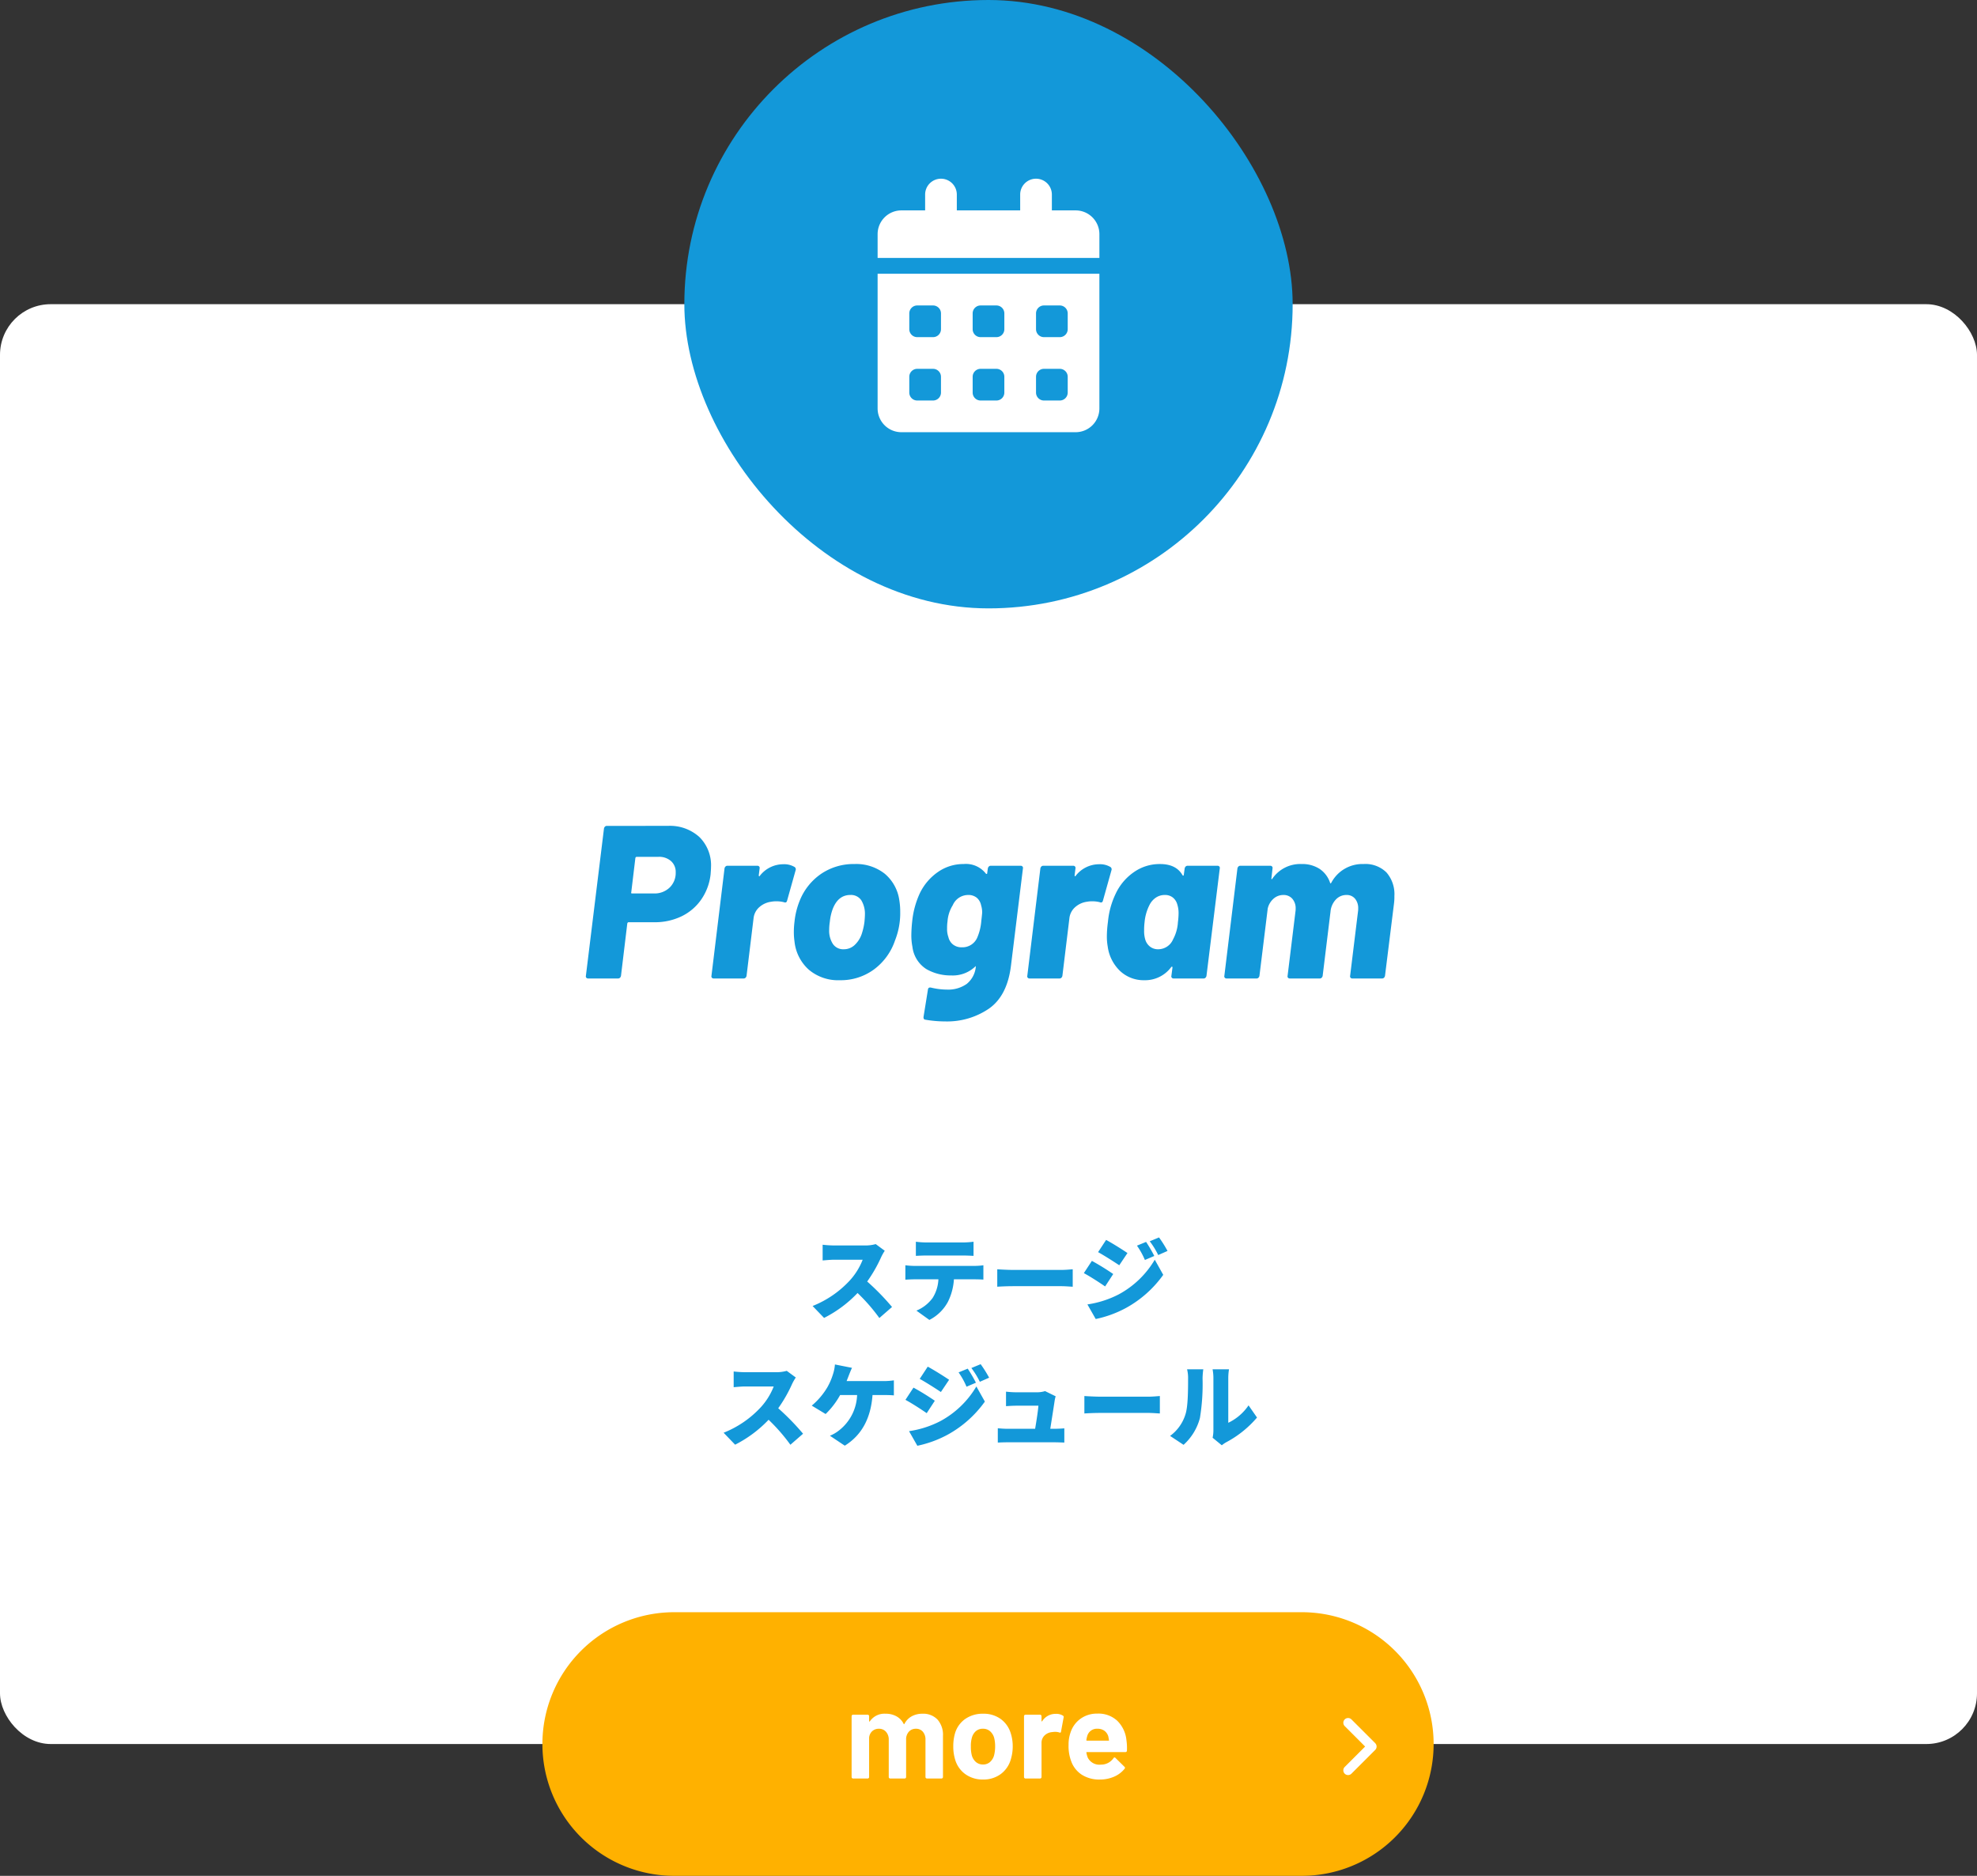
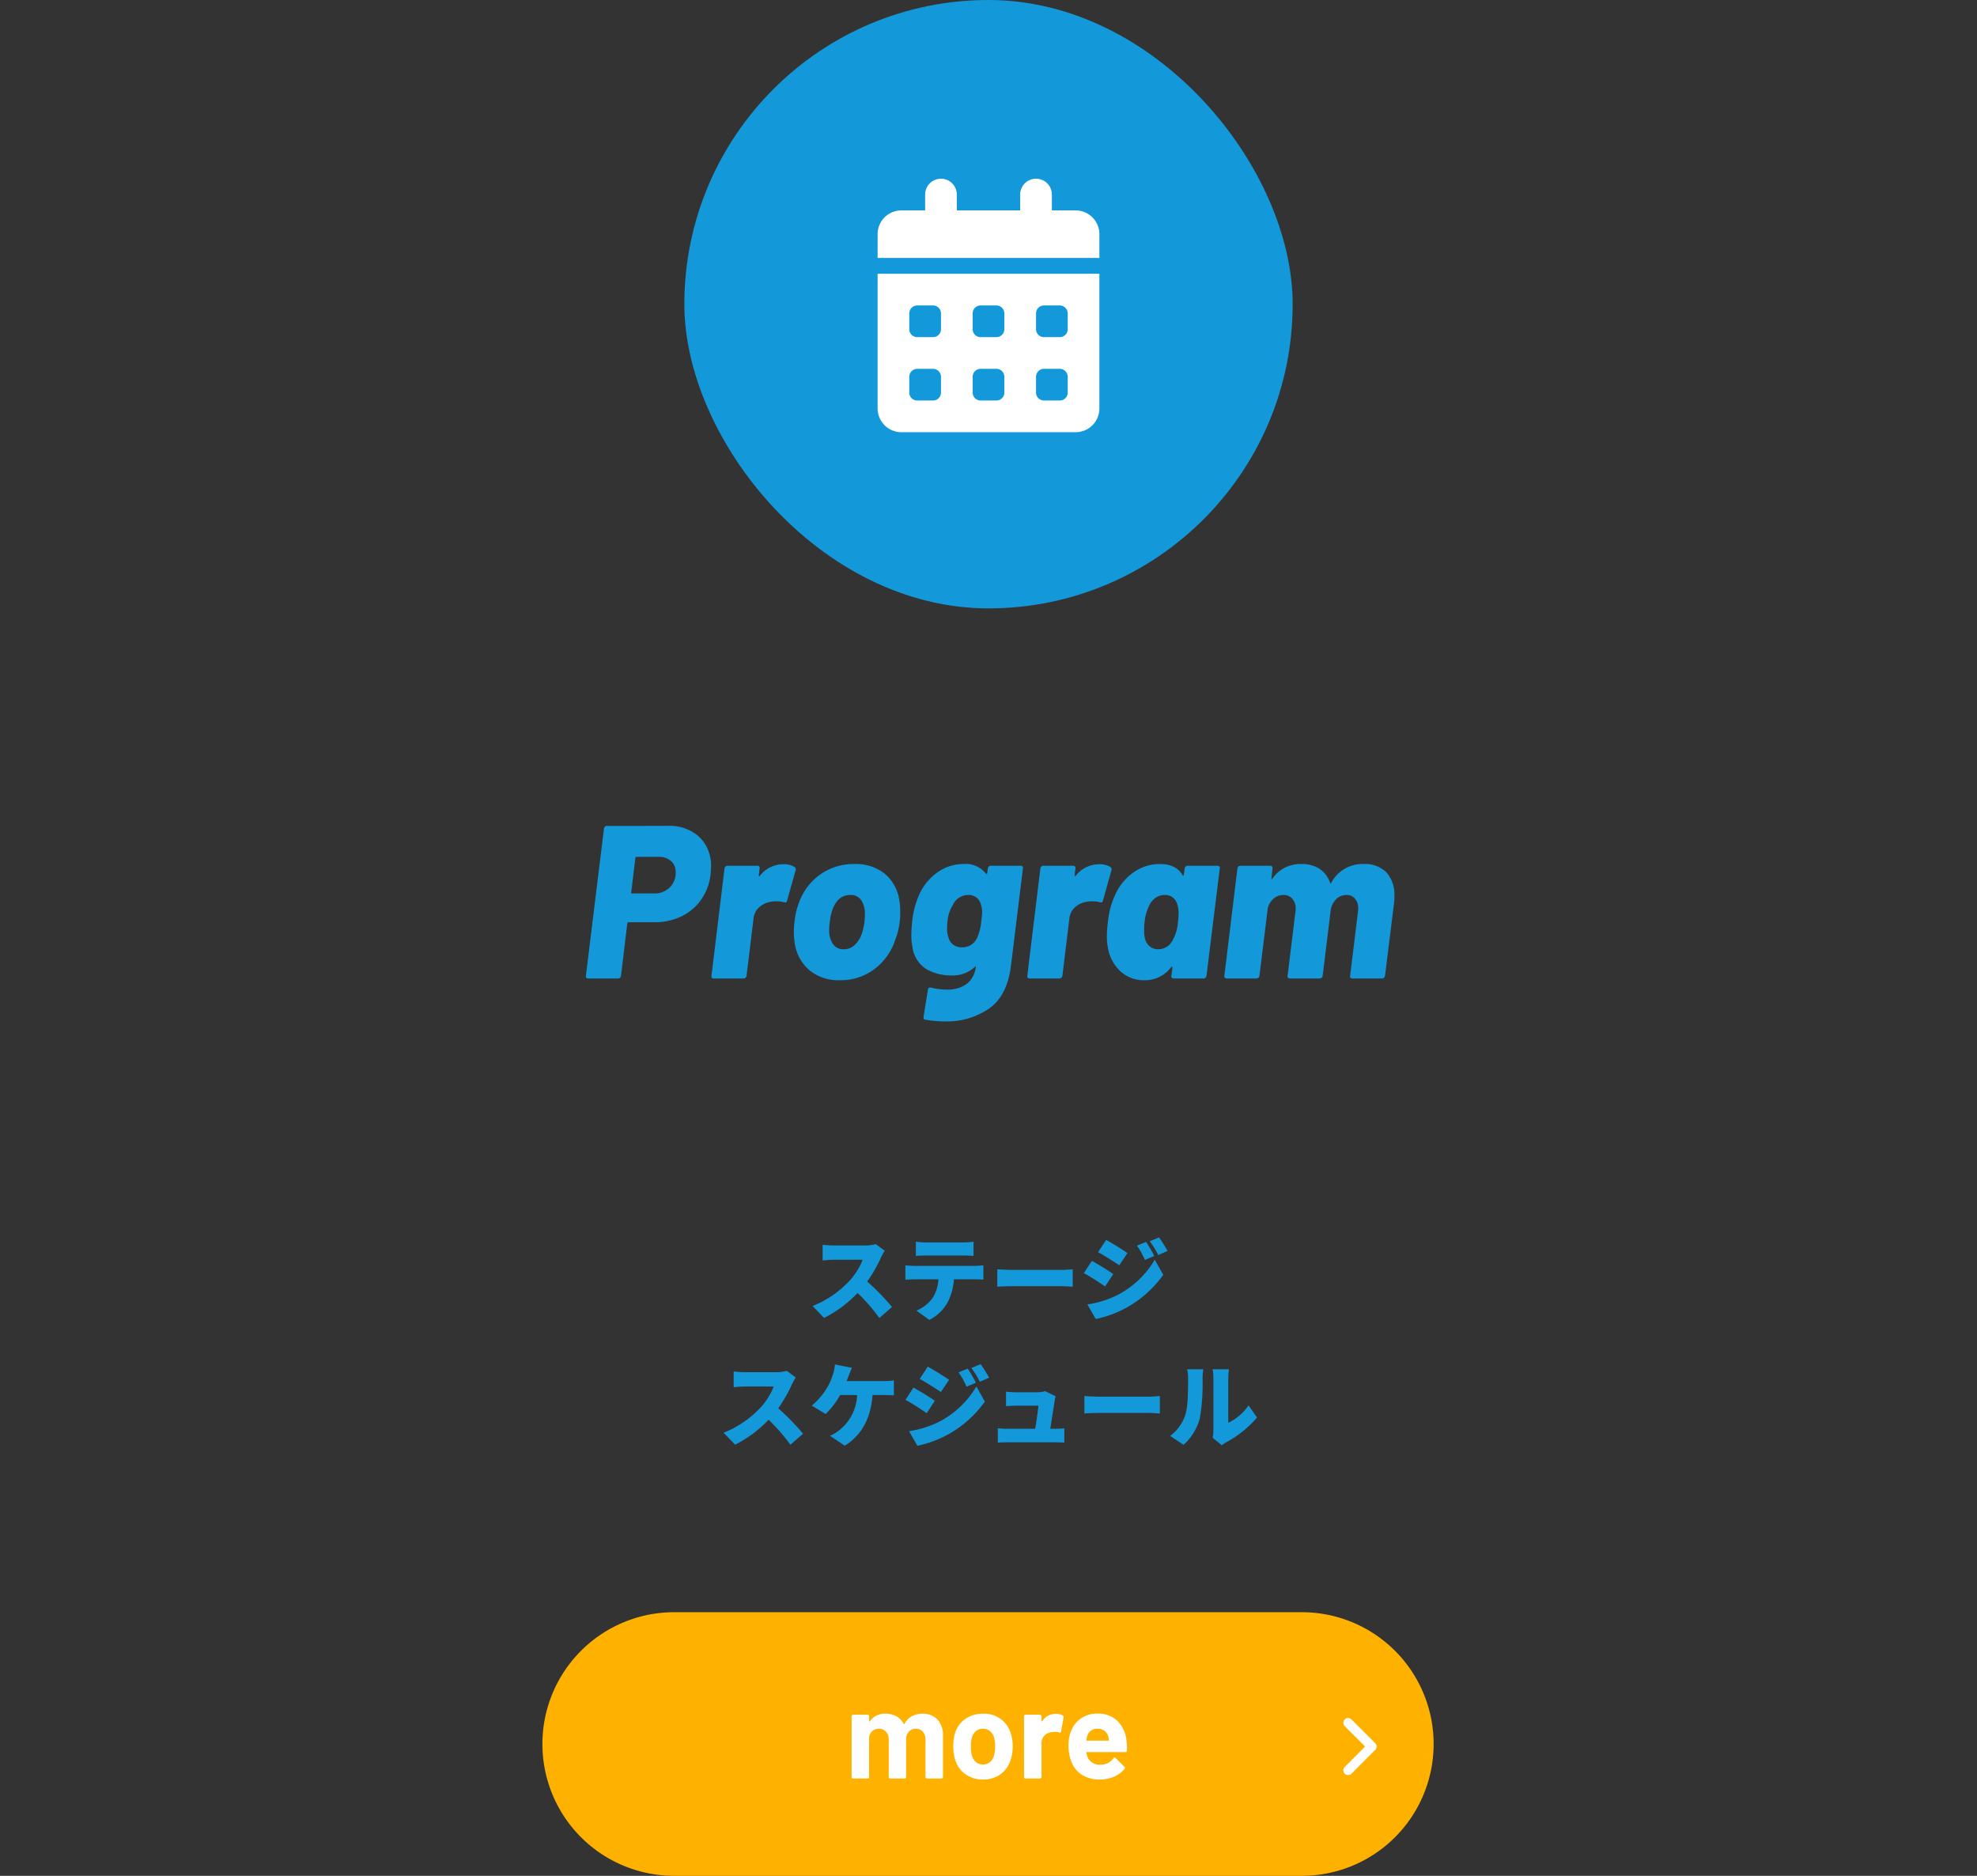
<svg xmlns="http://www.w3.org/2000/svg" width="390" height="370" viewBox="0 0 390 370">
  <rect x="0" y="0" width="390" height="370" fill="#333333" stroke="none" />
  <g id="info_btn1_pc" transform="translate(-120 -1801)">
-     <rect id="長方形_3704" data-name="長方形 3704" width="390" height="284" rx="10" transform="translate(120 1861)" fill="#fff" />
    <path id="パス_9397" data-name="パス 9397" d="M-63.253-30.1a8.632,8.632,0,0,1,6.214,2.193,7.811,7.811,0,0,1,2.3,5.934q0,.43-.086,1.462a10.771,10.771,0,0,1-1.849,4.945,10.021,10.021,0,0,1-3.891,3.311,12.077,12.077,0,0,1-5.354,1.161h-5.074q-.172,0-.258.215L-72.5-.516a.7.7,0,0,1-.193.366.5.5,0,0,1-.366.15h-5.934a.43.43,0,0,1-.344-.15.409.409,0,0,1-.086-.366l3.569-29.068a.7.7,0,0,1,.193-.365.5.5,0,0,1,.366-.15Zm-2.752,13.33a4.276,4.276,0,0,0,3.1-1.161,4,4,0,0,0,1.2-3.01,2.846,2.846,0,0,0-.924-2.215,3.54,3.54,0,0,0-2.472-.839h-4.3q-.172,0-.258.215l-.817,6.794q-.086.215.172.215Zm25.5-5.762a4,4,0,0,1,2.279.559.553.553,0,0,1,.172.645l-1.677,5.977q-.129.516-.645.3a5.829,5.829,0,0,0-1.419-.172,5.216,5.216,0,0,0-1.075.086,4.376,4.376,0,0,0-2.3,1.032,3.414,3.414,0,0,0-1.182,2.279L-47.73-.516a.7.7,0,0,1-.194.366.5.5,0,0,1-.365.15h-5.934a.43.43,0,0,1-.344-.15.409.409,0,0,1-.086-.366l2.58-21.2a.7.7,0,0,1,.194-.365.5.5,0,0,1,.365-.151h5.934a.43.43,0,0,1,.344.151.409.409,0,0,1,.086.365l-.172,1.376a.173.173,0,0,0,.086.172q.086.043.129-.086A5.859,5.859,0,0,1-40.506-22.532ZM-29.326.344A8.949,8.949,0,0,1-35.432-1.72,8.65,8.65,0,0,1-38.27-7.31,13.06,13.06,0,0,1-38.4-9.159a16.287,16.287,0,0,1,.129-2.021,15.076,15.076,0,0,1,1.032-4.171,11.631,11.631,0,0,1,4.257-5.311,11.415,11.415,0,0,1,6.536-1.913,9.089,9.089,0,0,1,5.977,1.913,8.324,8.324,0,0,1,2.881,5.268,13.719,13.719,0,0,1,.172,2.322,13.9,13.9,0,0,1-.086,1.806,14.63,14.63,0,0,1-.946,3.784,11.8,11.8,0,0,1-4.171,5.719A11.06,11.06,0,0,1-29.326.344Zm.774-6.106a3.088,3.088,0,0,0,2.107-.8,5.311,5.311,0,0,0,1.419-2.171,12.535,12.535,0,0,0,.559-2.451q.086-.946.086-1.333a5.144,5.144,0,0,0-.709-2.9,2.438,2.438,0,0,0-2.172-1.053q-2.408,0-3.483,2.8A9.9,9.9,0,0,0-31.3-11.18a10.2,10.2,0,0,0-.129,1.591A4.773,4.773,0,0,0-30.7-6.816,2.449,2.449,0,0,0-28.552-5.762ZM-.129-21.715a.7.7,0,0,1,.194-.365.5.5,0,0,1,.365-.151H6.364a.43.43,0,0,1,.344.151.409.409,0,0,1,.086.365L4.429-2.494Q3.7,3.4.108,5.934A14.627,14.627,0,0,1-8.557,8.471a22.8,22.8,0,0,1-3.913-.344q-.387-.043-.344-.559l.86-5.332q.043-.559.645-.43a13.615,13.615,0,0,0,3.139.387A6.32,6.32,0,0,0-4.3,1.075,4.911,4.911,0,0,0-2.494-2.451l-.344.3A6.4,6.4,0,0,1-7.353-.6a9.59,9.59,0,0,1-4.9-1.247,6.046,6.046,0,0,1-2.752-4.386,11.528,11.528,0,0,1-.215-2.408,26.519,26.519,0,0,1,.172-2.666,17.331,17.331,0,0,1,1.462-5.418A10.762,10.762,0,0,1-10-20.984a8.76,8.76,0,0,1,5.1-1.591A4.988,4.988,0,0,1-.516-20.683a.179.179,0,0,0,.172.065q.086-.022.086-.151ZM-2.193-8.127a10.335,10.335,0,0,0,.774-3.225q.172-1.462.172-1.72a4.886,4.886,0,0,0-.215-1.376,2.617,2.617,0,0,0-.86-1.483,2.6,2.6,0,0,0-1.72-.538,3.308,3.308,0,0,0-3.01,2.021,6.952,6.952,0,0,0-1.032,3.182A9.1,9.1,0,0,0-8.17-9.847,4.58,4.58,0,0,0-7.912-8.17a2.6,2.6,0,0,0,.9,1.462,2.706,2.706,0,0,0,1.763.559A3.174,3.174,0,0,0-2.193-8.127ZM21.8-22.532a4,4,0,0,1,2.279.559.553.553,0,0,1,.172.645l-1.677,5.977q-.129.516-.645.3a5.829,5.829,0,0,0-1.419-.172,5.216,5.216,0,0,0-1.075.086,4.376,4.376,0,0,0-2.3,1.032,3.414,3.414,0,0,0-1.183,2.279L14.577-.516a.7.7,0,0,1-.194.366.5.5,0,0,1-.365.15H8.084A.43.43,0,0,1,7.74-.15a.409.409,0,0,1-.086-.366l2.58-21.2a.7.7,0,0,1,.193-.365.5.5,0,0,1,.366-.151h5.934a.43.43,0,0,1,.344.151.409.409,0,0,1,.086.365l-.172,1.376a.173.173,0,0,0,.086.172q.086.043.129-.086A5.859,5.859,0,0,1,21.8-22.532Zm16.9.817a.7.7,0,0,1,.193-.365.5.5,0,0,1,.366-.151h5.934a.43.43,0,0,1,.344.151.409.409,0,0,1,.086.365L43-.516a.7.7,0,0,1-.193.366.5.5,0,0,1-.366.15H36.507a.43.43,0,0,1-.344-.15.409.409,0,0,1-.086-.366l.215-1.634a.193.193,0,0,0-.065-.172q-.064-.043-.193.086A6.4,6.4,0,0,1,30.745.344a6.8,6.8,0,0,1-4.751-1.785,8.152,8.152,0,0,1-2.472-4.837,11.109,11.109,0,0,1-.172-2.064,22.153,22.153,0,0,1,.215-2.838,16.122,16.122,0,0,1,1.505-5.5,10.649,10.649,0,0,1,3.526-4.236,8.817,8.817,0,0,1,5.246-1.655q3.182,0,4.429,2.193.086.129.172.086a.173.173,0,0,0,.086-.172ZM36.421-7.74a8.057,8.057,0,0,0,.946-3.354,14.546,14.546,0,0,0,.129-1.763,5.565,5.565,0,0,0-.258-1.763,2.643,2.643,0,0,0-.882-1.354,2.447,2.447,0,0,0-1.569-.495,3.105,3.105,0,0,0-1.763.516,3.763,3.763,0,0,0-1.247,1.419,9.325,9.325,0,0,0-.989,3.44A12.146,12.146,0,0,0,30.7-9.46,5.771,5.771,0,0,0,30.917-7.7a2.771,2.771,0,0,0,.924,1.4,2.552,2.552,0,0,0,1.655.538A3.2,3.2,0,0,0,36.421-7.74ZM74-22.575A5.9,5.9,0,0,1,78.5-20.92a6.515,6.515,0,0,1,1.569,4.666,10.228,10.228,0,0,1-.086,1.548L78.217-.516a.7.7,0,0,1-.194.366.5.5,0,0,1-.365.15H71.767a.43.43,0,0,1-.344-.15.409.409,0,0,1-.086-.366l1.548-12.642a3.562,3.562,0,0,0,.043-.645,2.88,2.88,0,0,0-.623-1.935,2.116,2.116,0,0,0-1.7-.731,2.818,2.818,0,0,0-2.086.9,3.977,3.977,0,0,0-1.053,2.408L65.919-.516a.7.7,0,0,1-.194.366A.5.5,0,0,1,65.36,0H59.426a.43.43,0,0,1-.344-.15A.409.409,0,0,1,59-.516l1.548-12.642a3.245,3.245,0,0,0,.043-.6,2.824,2.824,0,0,0-.667-1.978,2.246,2.246,0,0,0-1.742-.731,2.885,2.885,0,0,0-1.956.731A3.67,3.67,0,0,0,55.083-13.8L53.449-.516a.7.7,0,0,1-.194.366A.5.5,0,0,1,52.89,0H46.956a.43.43,0,0,1-.344-.15.409.409,0,0,1-.086-.366l2.58-21.2a.7.7,0,0,1,.194-.365.5.5,0,0,1,.365-.151H55.6a.43.43,0,0,1,.344.151.409.409,0,0,1,.086.365l-.215,1.935q-.043.172.043.194t.172-.15a6.677,6.677,0,0,1,5.719-2.838,6.325,6.325,0,0,1,3.548.946,5.308,5.308,0,0,1,2.086,2.752q.086.258.258-.043A6.94,6.94,0,0,1,74-22.575Z" transform="translate(315 1994)" fill="#1398d9" />
    <path id="パス_9398" data-name="パス 9398" d="M-20.466-12.294l-1.782-1.314a7.615,7.615,0,0,1-2.16.27H-30.42a21.366,21.366,0,0,1-2.3-.144v3.1c.5-.036,1.494-.144,2.3-.144h5.6a13.2,13.2,0,0,1-2.52,4.068A20.072,20.072,0,0,1-34.7-1.4L-32.436.954A24.118,24.118,0,0,0-25.83-3.96a35.737,35.737,0,0,1,4.3,4.932l2.5-2.178a47.955,47.955,0,0,0-4.9-5.022A27.9,27.9,0,0,0-21.2-10.98,10.085,10.085,0,0,1-20.466-12.294Zm6.138-1.782v2.79c.594-.036,1.458-.072,2.088-.072h7.2c.684,0,1.422.036,2.088.072v-2.79a16.279,16.279,0,0,1-2.088.144h-7.2A16.279,16.279,0,0,1-14.328-14.076ZM-16.4-9.432v2.844c.5-.036,1.3-.072,1.818-.072h4.7a7.506,7.506,0,0,1-1.152,3.69A7.5,7.5,0,0,1-14.22-.486l2.556,1.836A8.527,8.527,0,0,0-8.01-2.214,11.48,11.48,0,0,0-6.822-6.66H-2.79c.54,0,1.3.018,1.782.054V-9.432a13.126,13.126,0,0,1-1.782.126H-14.58A15.425,15.425,0,0,1-16.4-9.432ZM1.728-8.64V-5.2c.738-.054,2.088-.108,3.114-.108H14.4c.738,0,1.746.09,2.214.108V-8.64c-.522.036-1.4.126-2.214.126H4.842C3.96-8.514,2.448-8.586,1.728-8.64Zm29.358-5.4-1.8.738a15,15,0,0,1,1.566,2.826l1.854-.792A27.654,27.654,0,0,0,31.086-14.04Zm2.556-.882-1.836.756a16,16,0,0,1,1.674,2.718l1.836-.81A24.071,24.071,0,0,0,33.642-14.922Zm-10.44.486-1.584,2.412c1.26.7,3.1,1.872,4.176,2.592l1.62-2.412C26.388-12.546,24.462-13.752,23.2-14.436ZM19.512-1.71,21.15,1.17a21.958,21.958,0,0,0,6.03-2.214,22.08,22.08,0,0,0,7.29-6.5L32.8-10.53a18.365,18.365,0,0,1-7.11,6.84A19.587,19.587,0,0,1,19.512-1.71Zm.882-8.586L18.81-7.884c1.278.684,3.1,1.872,4.194,2.628l1.6-2.448A49,49,0,0,0,20.394-10.3Zm-58.41,23L-39.8,11.392a7.615,7.615,0,0,1-2.16.27H-47.97a21.366,21.366,0,0,1-2.3-.144v3.1c.5-.036,1.494-.144,2.3-.144h5.6a13.2,13.2,0,0,1-2.52,4.068A20.072,20.072,0,0,1-52.254,23.6l2.268,2.358A24.118,24.118,0,0,0-43.38,21.04a35.737,35.737,0,0,1,4.3,4.932l2.5-2.178a47.955,47.955,0,0,0-4.9-5.022,27.9,27.9,0,0,0,2.718-4.752A10.085,10.085,0,0,1-38.016,12.706ZM-26.928,10.8l-3.366-.666a8.179,8.179,0,0,1-.432,2.07,12.487,12.487,0,0,1-1.062,2.43,13.971,13.971,0,0,1-3.078,3.618l2.736,1.656a15.889,15.889,0,0,0,2.862-3.744h3.348a9.266,9.266,0,0,1-3.528,6.948,7.268,7.268,0,0,1-1.836,1.08l2.934,1.962c3.348-2.088,5.13-5.4,5.472-9.99h2.232c.414,0,1.242,0,1.98.072v-2.97a13.652,13.652,0,0,1-1.98.144H-27.99c.144-.378.288-.72.4-1.026C-27.432,11.986-27.162,11.284-26.928,10.8ZM-4.1,10.96l-1.8.738a15,15,0,0,1,1.566,2.826l1.854-.792A27.653,27.653,0,0,0-4.1,10.96Zm2.556-.882-1.836.756A16,16,0,0,1-1.71,13.552l1.836-.81A24.072,24.072,0,0,0-1.548,10.078Zm-10.44.486-1.584,2.412c1.26.7,3.1,1.872,4.176,2.592l1.62-2.412C-8.8,12.454-10.728,11.248-11.988,10.564Zm-3.69,12.726,1.638,2.88a21.958,21.958,0,0,0,6.03-2.214,22.08,22.08,0,0,0,7.29-6.5L-2.394,14.47A18.365,18.365,0,0,1-9.5,21.31,19.587,19.587,0,0,1-15.678,23.29ZM-14.8,14.7l-1.584,2.412c1.278.684,3.1,1.872,4.194,2.628l1.6-2.448A49,49,0,0,0-14.8,14.7Zm28.044,1.71L11.16,15.388a5.241,5.241,0,0,1-1.584.234H5.436a18.568,18.568,0,0,1-1.98-.126v2.862c.558-.036,1.4-.09,2-.09H9.846c-.072.99-.4,3.1-.648,4.554H3.762c-.666,0-1.422-.054-1.926-.108V25.54c.756-.036,1.242-.054,1.926-.054h9.27c.522,0,1.53.036,1.926.054V22.732c-.522.054-1.476.09-1.962.09h-.81c.27-1.71.72-4.554.864-5.544A6.443,6.443,0,0,1,13.248,16.414Zm5.67-.054V19.8c.738-.054,2.088-.108,3.114-.108H31.59c.738,0,1.746.09,2.214.108V16.36c-.522.036-1.4.126-2.214.126H22.032C21.15,16.486,19.638,16.414,18.918,16.36Zm25.29,8.226,1.818,1.494a6.1,6.1,0,0,1,.864-.594,20.787,20.787,0,0,0,6.084-4.878L51.3,18.2a10.083,10.083,0,0,1-4,3.438V12.778a10.934,10.934,0,0,1,.144-1.692h-3.24a9.419,9.419,0,0,1,.162,1.674V23.092A6.885,6.885,0,0,1,44.208,24.586Zm-8.388-.36,2.664,1.764A10.824,10.824,0,0,0,41.706,20.7a41.264,41.264,0,0,0,.522-7.794,14.228,14.228,0,0,1,.144-1.818h-3.2a6.983,6.983,0,0,1,.2,1.854c0,2.25-.018,5.562-.522,7.038A8.27,8.27,0,0,1,35.82,24.226Z" transform="translate(315 2060)" fill="#1398d9" />
    <g id="info_icon1">
      <rect id="長方形_3854" data-name="長方形 3854" width="120" height="120" rx="60" transform="translate(255 1801)" fill="#1398d9" />
      <path id="パス_9385" data-name="パス 9385" d="M-9.375-43.75A3.122,3.122,0,0,1-6.25-40.625V-37.5H6.25v-3.125A3.122,3.122,0,0,1,9.375-43.75,3.122,3.122,0,0,1,12.5-40.625V-37.5h4.688a4.689,4.689,0,0,1,4.688,4.688v4.688h-43.75v-4.687A4.689,4.689,0,0,1-17.187-37.5H-12.5v-3.125A3.122,3.122,0,0,1-9.375-43.75ZM-21.875-25h43.75V1.563A4.689,4.689,0,0,1,17.188,6.25H-17.187a4.689,4.689,0,0,1-4.687-4.687Zm6.25,7.813v3.125A1.567,1.567,0,0,0-14.062-12.5h3.125a1.567,1.567,0,0,0,1.563-1.562v-3.125a1.567,1.567,0,0,0-1.562-1.562h-3.125A1.567,1.567,0,0,0-15.625-17.187Zm12.5,0v3.125A1.567,1.567,0,0,0-1.562-12.5H1.563a1.567,1.567,0,0,0,1.563-1.562v-3.125A1.567,1.567,0,0,0,1.563-18.75H-1.562A1.567,1.567,0,0,0-3.125-17.187ZM10.938-18.75a1.567,1.567,0,0,0-1.562,1.563v3.125A1.567,1.567,0,0,0,10.938-12.5h3.125a1.567,1.567,0,0,0,1.563-1.562v-3.125a1.567,1.567,0,0,0-1.562-1.562ZM-15.625-4.687v3.125A1.567,1.567,0,0,0-14.062,0h3.125A1.567,1.567,0,0,0-9.375-1.562V-4.687A1.567,1.567,0,0,0-10.937-6.25h-3.125A1.567,1.567,0,0,0-15.625-4.687ZM-1.562-6.25A1.567,1.567,0,0,0-3.125-4.687v3.125A1.567,1.567,0,0,0-1.562,0H1.563A1.567,1.567,0,0,0,3.125-1.562V-4.687A1.567,1.567,0,0,0,1.563-6.25ZM9.375-4.687v3.125A1.567,1.567,0,0,0,10.938,0h3.125a1.567,1.567,0,0,0,1.563-1.562V-4.687A1.567,1.567,0,0,0,14.063-6.25H10.938A1.567,1.567,0,0,0,9.375-4.687Z" transform="translate(315 1880)" fill="#fff" />
    </g>
    <g id="info_btn" transform="translate(-17 -5)">
      <path id="パス_9388" data-name="パス 9388" d="M26,0H149.81a26,26,0,0,1,0,52H26A26,26,0,0,1,26,0Z" transform="translate(244 2124)" fill="#ffb100" />
-       <path id="パス_9389" data-name="パス 9389" d="M-3.653-8.344A3.892,3.892,0,0,1-.666-7.193,4.547,4.547,0,0,1,.411-3.961v8.1a.283.283,0,0,1-.086.208.283.283,0,0,1-.208.086H-2.747a.283.283,0,0,1-.208-.086.283.283,0,0,1-.086-.208V-3.2a2.332,2.332,0,0,0-.514-1.591,1.731,1.731,0,0,0-1.371-.588,1.806,1.806,0,0,0-1.4.588A2.228,2.228,0,0,0-6.86-3.227V4.142a.283.283,0,0,1-.086.208.283.283,0,0,1-.208.086h-2.84A.283.283,0,0,1-10.2,4.35a.283.283,0,0,1-.086-.208V-3.2a2.274,2.274,0,0,0-.539-1.579,1.789,1.789,0,0,0-1.4-.6,1.906,1.906,0,0,0-1.31.465,1.965,1.965,0,0,0-.624,1.3V4.142a.283.283,0,0,1-.086.208.283.283,0,0,1-.208.086h-2.864a.283.283,0,0,1-.208-.086.283.283,0,0,1-.086-.208v-12a.283.283,0,0,1,.086-.208.283.283,0,0,1,.208-.086h2.864a.283.283,0,0,1,.208.086.283.283,0,0,1,.086.208V-6.9a.1.1,0,0,0,.049.1q.049.024.1-.049A3.484,3.484,0,0,1-10.9-8.344a4.312,4.312,0,0,1,2.142.514A3.446,3.446,0,0,1-7.35-6.36q.073.147.171,0A3.527,3.527,0,0,1-5.722-7.854,4.327,4.327,0,0,1-3.653-8.344ZM8.319,4.632A5.8,5.8,0,0,1,4.793,3.555,5.381,5.381,0,0,1,2.786.617a8.713,8.713,0,0,1-.343-2.5,9.085,9.085,0,0,1,.343-2.6,5.261,5.261,0,0,1,2.032-2.84A5.991,5.991,0,0,1,8.343-8.344a5.735,5.735,0,0,1,3.427,1.016A5.417,5.417,0,0,1,13.778-4.5a8.383,8.383,0,0,1,.392,2.571A8.623,8.623,0,0,1,13.827.543a5.473,5.473,0,0,1-2,3A5.7,5.7,0,0,1,8.319,4.632Zm0-2.962A2.017,2.017,0,0,0,9.69,1.18,2.721,2.721,0,0,0,10.5-.166a7.059,7.059,0,0,0,.2-1.714,6.626,6.626,0,0,0-.2-1.738,2.716,2.716,0,0,0-.832-1.3,2.082,2.082,0,0,0-1.371-.465,2.07,2.07,0,0,0-1.383.465,2.608,2.608,0,0,0-.8,1.3,5.831,5.831,0,0,0-.2,1.738A6.667,6.667,0,0,0,6.091-.166a2.68,2.68,0,0,0,.82,1.347A2.1,2.1,0,0,0,8.319,1.67ZM22.665-8.319a2.487,2.487,0,0,1,1.4.343.3.3,0,0,1,.147.367l-.514,2.791q-.024.294-.343.171a2.713,2.713,0,0,0-.857-.122,4.048,4.048,0,0,0-.539.049,2.406,2.406,0,0,0-1.493.649,2,2,0,0,0-.612,1.53V4.142a.293.293,0,0,1-.294.294H16.691a.293.293,0,0,1-.294-.294v-12a.283.283,0,0,1,.086-.208.283.283,0,0,1,.208-.086h2.864a.283.283,0,0,1,.208.086.283.283,0,0,1,.086.208v.93a.1.1,0,0,0,.049.1.048.048,0,0,0,.073-.024A3.11,3.11,0,0,1,22.665-8.319ZM36.6-3.153a10.533,10.533,0,0,1,.1,2.081.285.285,0,0,1-.318.294H28.81q-.147,0-.1.122a4.384,4.384,0,0,0,.269.979,2.567,2.567,0,0,0,2.6,1.371A2.954,2.954,0,0,0,34.049.421a.272.272,0,0,1,.22-.147.269.269,0,0,1,.171.1L36.2,2.11a.338.338,0,0,1,.122.22.5.5,0,0,1-.1.2,5.339,5.339,0,0,1-2.081,1.555,6.953,6.953,0,0,1-2.791.551,6.358,6.358,0,0,1-3.562-.955A5.3,5.3,0,0,1,25.7,1.009,8.394,8.394,0,0,1,25.187-2.2a7.047,7.047,0,0,1,.367-2.375A5.382,5.382,0,0,1,27.525-7.34a5.511,5.511,0,0,1,3.342-1.028A5.44,5.44,0,0,1,34.8-6.948,6.213,6.213,0,0,1,36.6-3.153Zm-5.7-2.228a1.962,1.962,0,0,0-2.032,1.444,5.778,5.778,0,0,0-.171.783.108.108,0,0,0,.122.122h4.235q.147,0,.1-.122-.122-.71-.122-.685a2.115,2.115,0,0,0-.771-1.138A2.235,2.235,0,0,0,30.891-5.381Z" transform="translate(322.608 2152.368)" fill="#fff" />
+       <path id="パス_9389" data-name="パス 9389" d="M-3.653-8.344A3.892,3.892,0,0,1-.666-7.193,4.547,4.547,0,0,1,.411-3.961v8.1a.283.283,0,0,1-.086.208.283.283,0,0,1-.208.086H-2.747a.283.283,0,0,1-.208-.086.283.283,0,0,1-.086-.208V-3.2a2.332,2.332,0,0,0-.514-1.591,1.731,1.731,0,0,0-1.371-.588,1.806,1.806,0,0,0-1.4.588A2.228,2.228,0,0,0-6.86-3.227V4.142a.283.283,0,0,1-.086.208.283.283,0,0,1-.208.086h-2.84A.283.283,0,0,1-10.2,4.35a.283.283,0,0,1-.086-.208V-3.2a2.274,2.274,0,0,0-.539-1.579,1.789,1.789,0,0,0-1.4-.6,1.906,1.906,0,0,0-1.31.465,1.965,1.965,0,0,0-.624,1.3V4.142a.283.283,0,0,1-.086.208.283.283,0,0,1-.208.086h-2.864a.283.283,0,0,1-.208-.086.283.283,0,0,1-.086-.208v-12a.283.283,0,0,1,.086-.208.283.283,0,0,1,.208-.086h2.864a.283.283,0,0,1,.208.086.283.283,0,0,1,.086.208V-6.9a.1.1,0,0,0,.049.1q.049.024.1-.049A3.484,3.484,0,0,1-10.9-8.344a4.312,4.312,0,0,1,2.142.514A3.446,3.446,0,0,1-7.35-6.36q.073.147.171,0A3.527,3.527,0,0,1-5.722-7.854,4.327,4.327,0,0,1-3.653-8.344ZM8.319,4.632A5.8,5.8,0,0,1,4.793,3.555,5.381,5.381,0,0,1,2.786.617a8.713,8.713,0,0,1-.343-2.5,9.085,9.085,0,0,1,.343-2.6,5.261,5.261,0,0,1,2.032-2.84A5.991,5.991,0,0,1,8.343-8.344A5.417,5.417,0,0,1,13.778-4.5a8.383,8.383,0,0,1,.392,2.571A8.623,8.623,0,0,1,13.827.543a5.473,5.473,0,0,1-2,3A5.7,5.7,0,0,1,8.319,4.632Zm0-2.962A2.017,2.017,0,0,0,9.69,1.18,2.721,2.721,0,0,0,10.5-.166a7.059,7.059,0,0,0,.2-1.714,6.626,6.626,0,0,0-.2-1.738,2.716,2.716,0,0,0-.832-1.3,2.082,2.082,0,0,0-1.371-.465,2.07,2.07,0,0,0-1.383.465,2.608,2.608,0,0,0-.8,1.3,5.831,5.831,0,0,0-.2,1.738A6.667,6.667,0,0,0,6.091-.166a2.68,2.68,0,0,0,.82,1.347A2.1,2.1,0,0,0,8.319,1.67ZM22.665-8.319a2.487,2.487,0,0,1,1.4.343.3.3,0,0,1,.147.367l-.514,2.791q-.024.294-.343.171a2.713,2.713,0,0,0-.857-.122,4.048,4.048,0,0,0-.539.049,2.406,2.406,0,0,0-1.493.649,2,2,0,0,0-.612,1.53V4.142a.293.293,0,0,1-.294.294H16.691a.293.293,0,0,1-.294-.294v-12a.283.283,0,0,1,.086-.208.283.283,0,0,1,.208-.086h2.864a.283.283,0,0,1,.208.086.283.283,0,0,1,.086.208v.93a.1.1,0,0,0,.049.1.048.048,0,0,0,.073-.024A3.11,3.11,0,0,1,22.665-8.319ZM36.6-3.153a10.533,10.533,0,0,1,.1,2.081.285.285,0,0,1-.318.294H28.81q-.147,0-.1.122a4.384,4.384,0,0,0,.269.979,2.567,2.567,0,0,0,2.6,1.371A2.954,2.954,0,0,0,34.049.421a.272.272,0,0,1,.22-.147.269.269,0,0,1,.171.1L36.2,2.11a.338.338,0,0,1,.122.22.5.5,0,0,1-.1.2,5.339,5.339,0,0,1-2.081,1.555,6.953,6.953,0,0,1-2.791.551,6.358,6.358,0,0,1-3.562-.955A5.3,5.3,0,0,1,25.7,1.009,8.394,8.394,0,0,1,25.187-2.2a7.047,7.047,0,0,1,.367-2.375A5.382,5.382,0,0,1,27.525-7.34a5.511,5.511,0,0,1,3.342-1.028A5.44,5.44,0,0,1,34.8-6.948,6.213,6.213,0,0,1,36.6-3.153Zm-5.7-2.228a1.962,1.962,0,0,0-2.032,1.444,5.778,5.778,0,0,0-.171.783.108.108,0,0,0,.122.122h4.235q.147,0,.1-.122-.122-.71-.122-.685a2.115,2.115,0,0,0-.771-1.138A2.235,2.235,0,0,0,30.891-5.381Z" transform="translate(322.608 2152.368)" fill="#fff" />
      <path id="パス_9390" data-name="パス 9390" d="M3.475-6.287a.939.939,0,0,1,0,1.327L-1.213-.272a.939.939,0,0,1-1.327,0,.939.939,0,0,1,0-1.327L1.485-5.625-2.537-9.65a.939.939,0,0,1,0-1.327.939.939,0,0,1,1.327,0L3.478-6.29Z" transform="translate(404.81 2156.122)" fill="#fff" />
    </g>
  </g>
</svg>